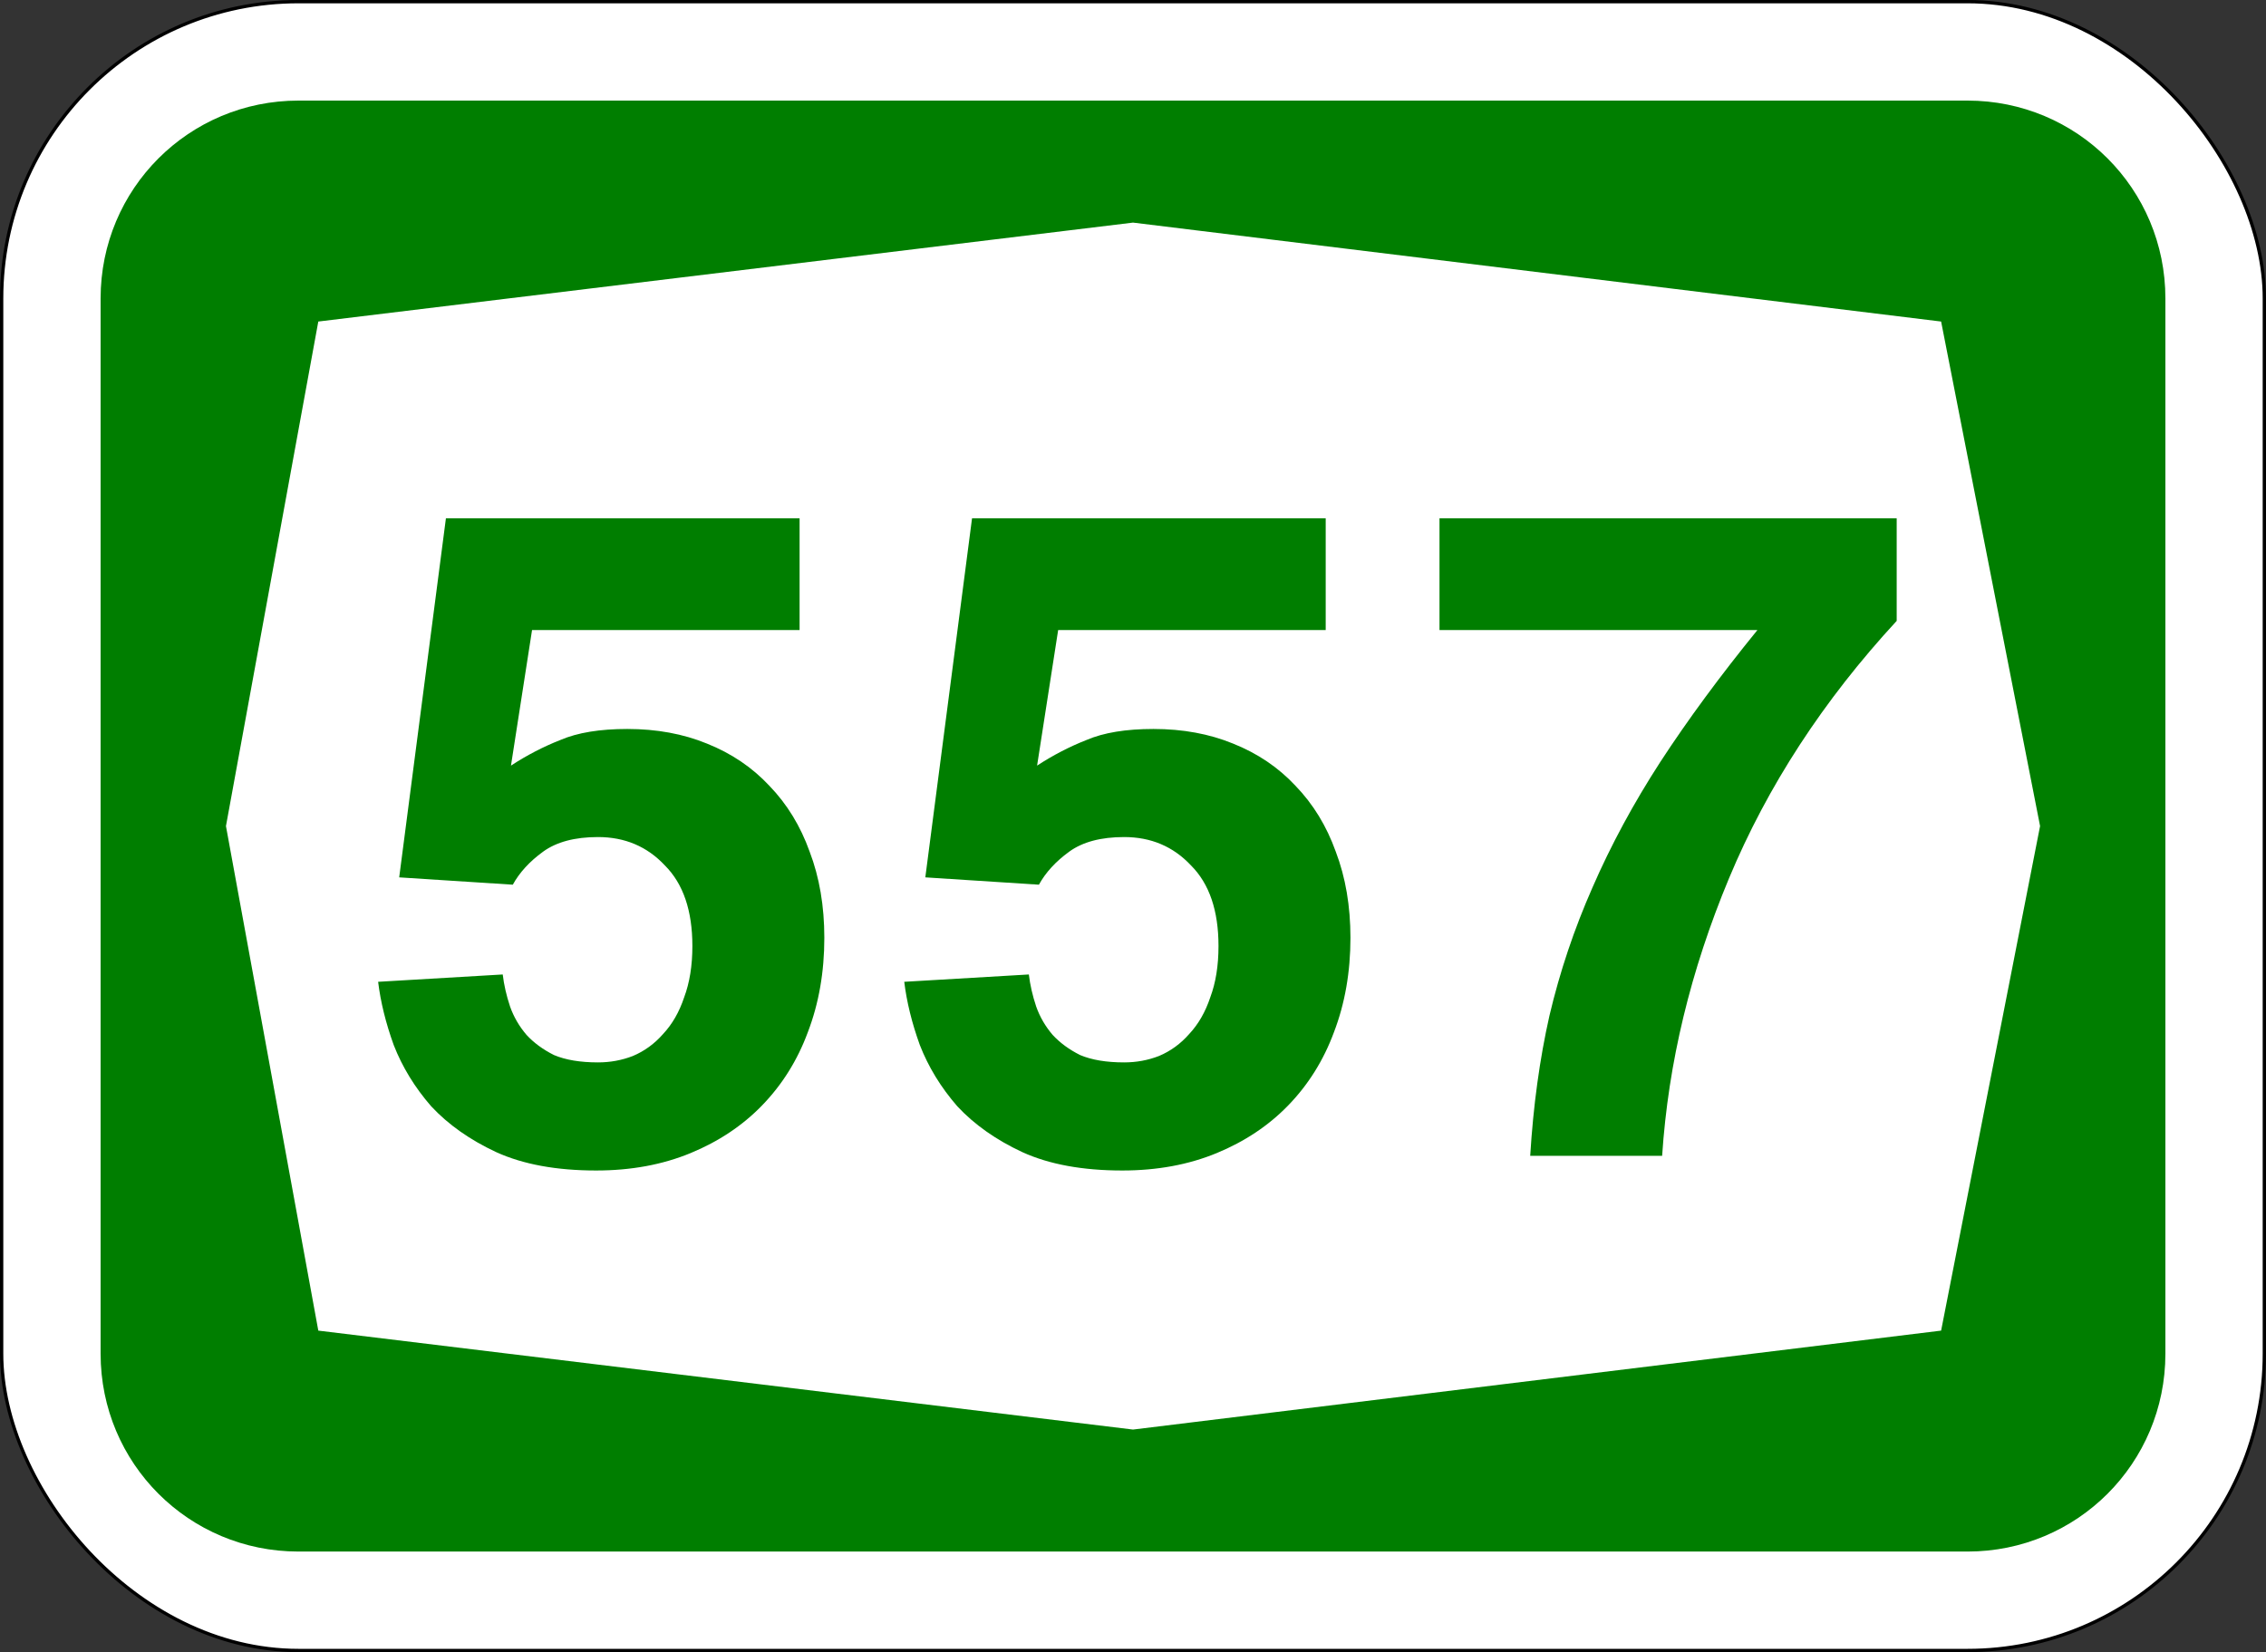
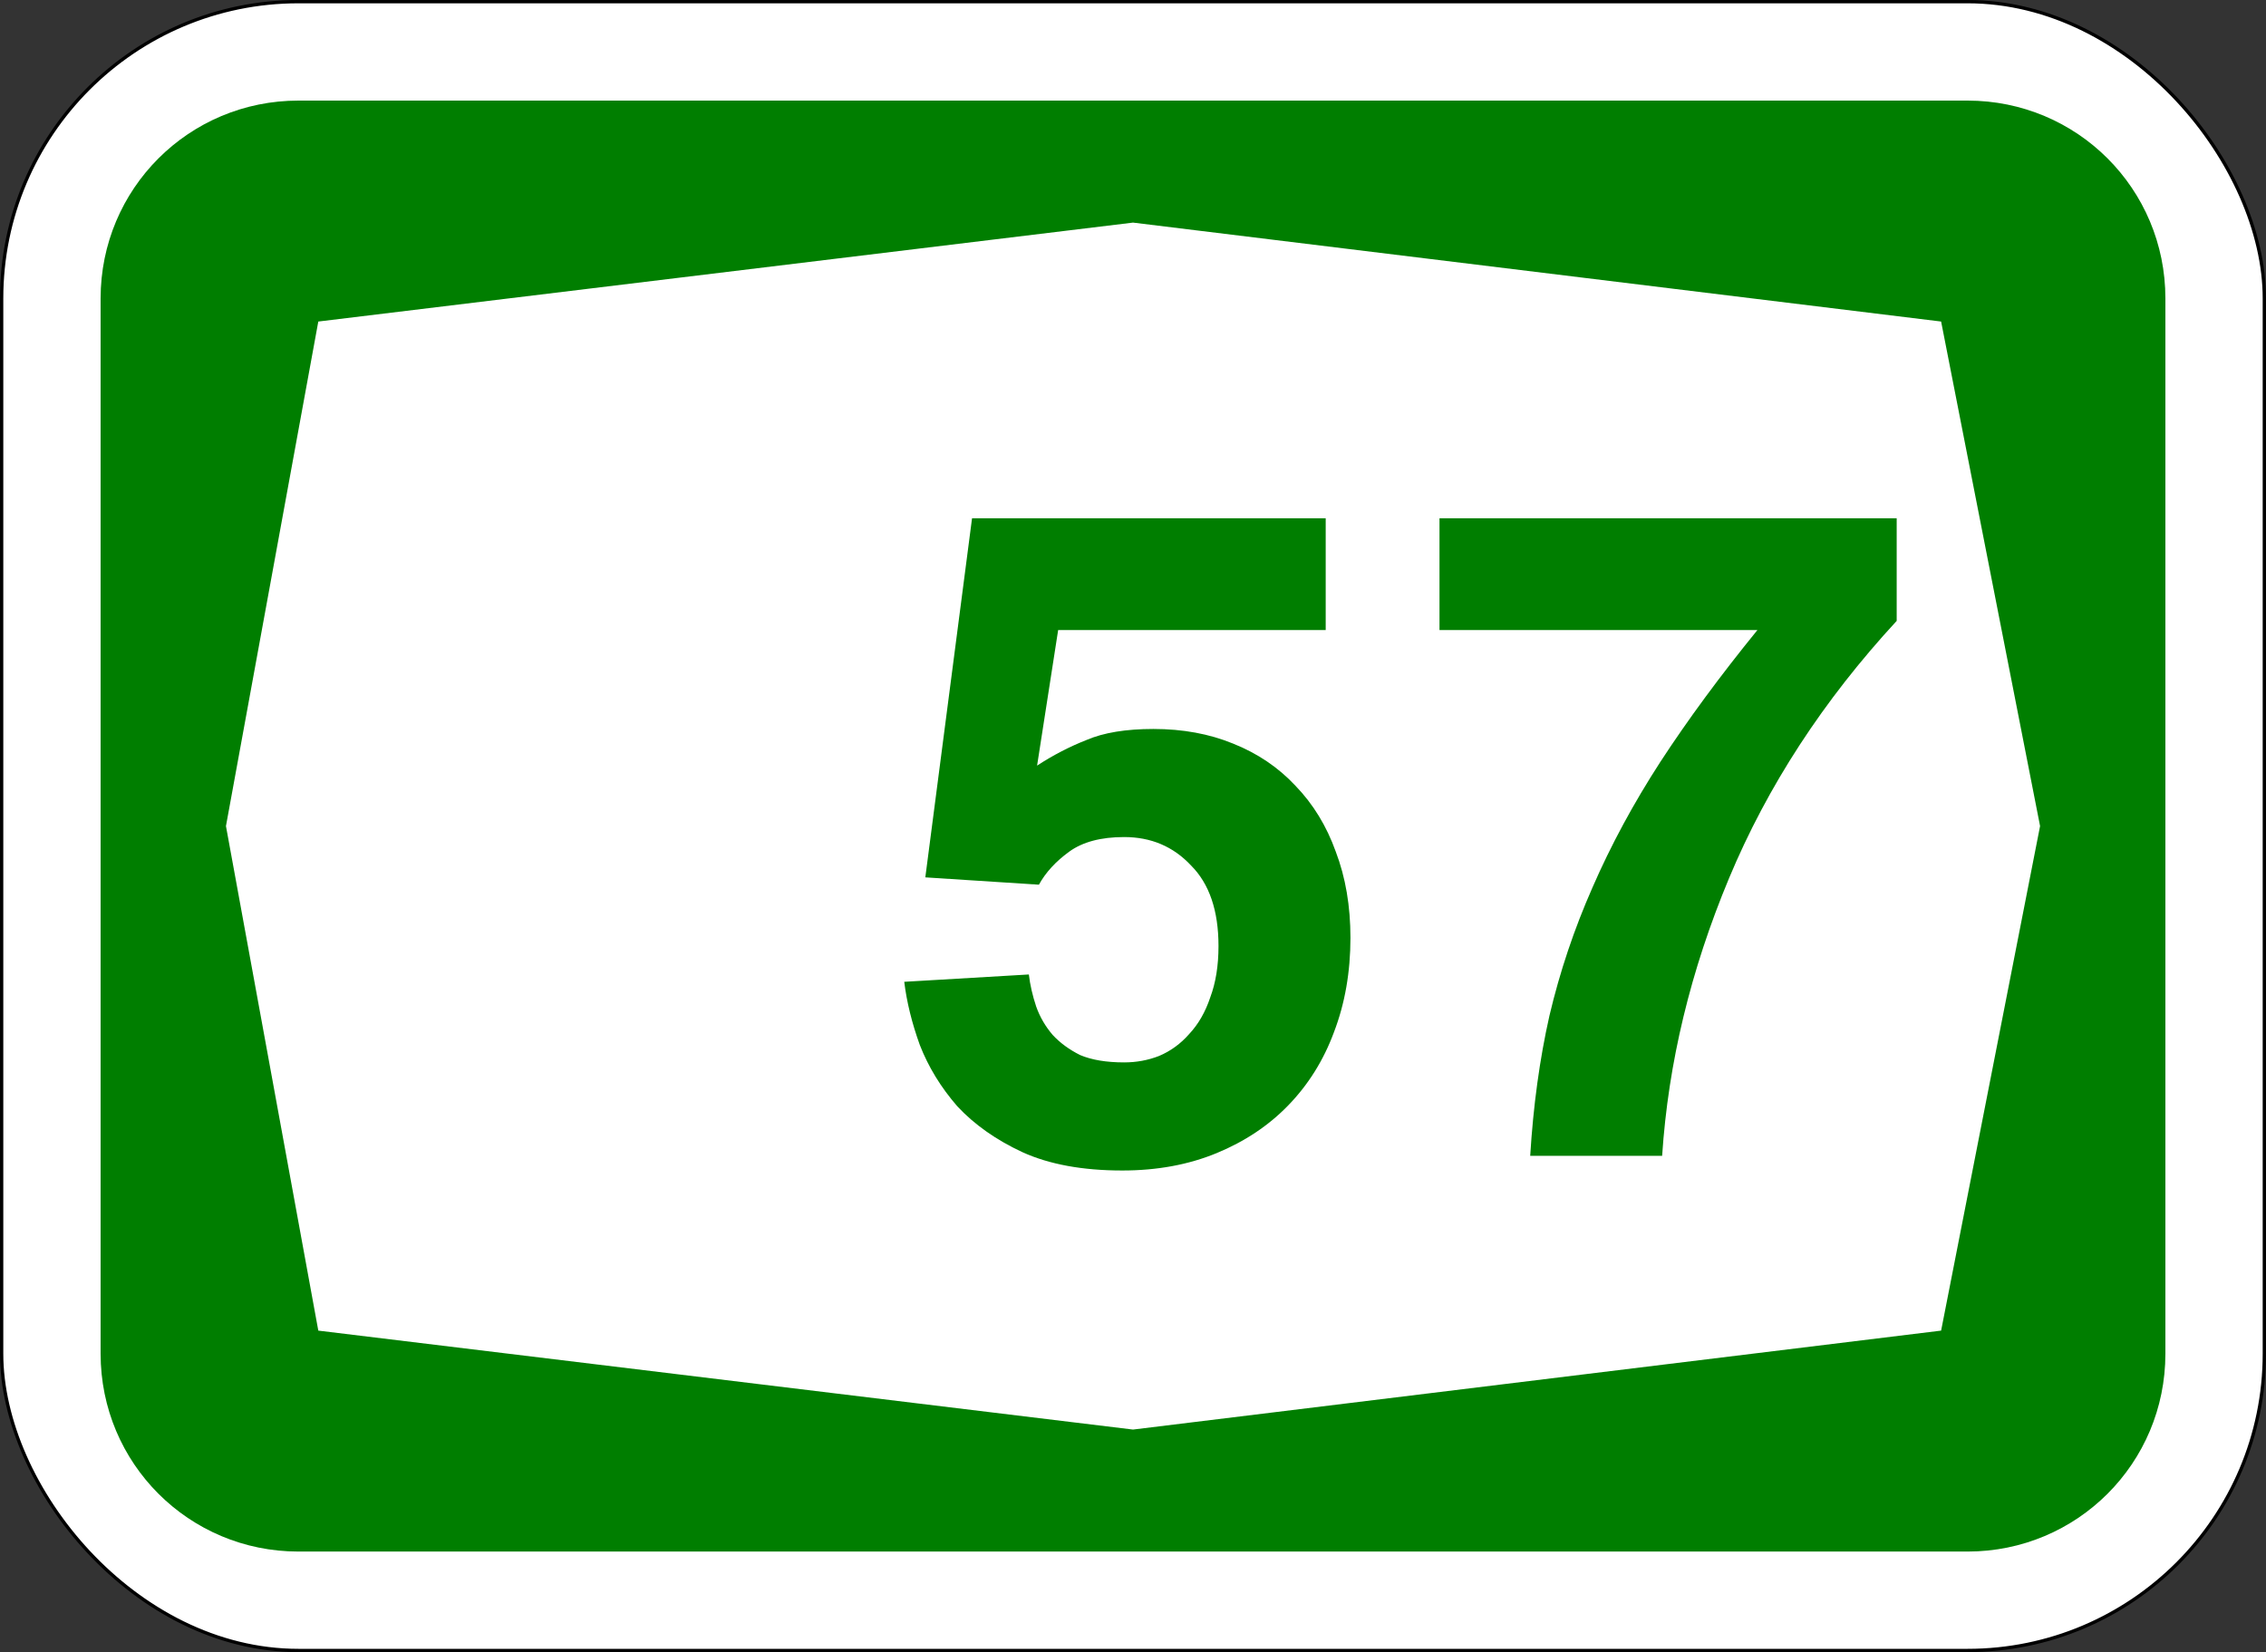
<svg xmlns="http://www.w3.org/2000/svg" id="svg6542" version="1.1" viewBox="0 0 181.769 132.556" height="501" width="687">
  <rect x="0" y="0" width="181.769" height="132.556" fill="#333333" stroke="none" />
  <defs id="defs6536" />
  <rect style="opacity:1;fill:#ffffff;fill-opacity:1;fill-rule:nonzero;stroke:#000000;stroke-width:0.265;stroke-linejoin:miter;stroke-miterlimit:4;stroke-dasharray:none;stroke-opacity:1" id="rect7087" width="181.504" height="132.292" x="0.132" y="0.132" rx="23.812" ry="23.812" />
-   <path style="opacity:1;fill:#007E00;fill-opacity:1;fill-rule:nonzero;stroke:none;stroke-width:0.132;stroke-linejoin:miter;stroke-miterlimit:4;stroke-dasharray:none;stroke-opacity:1" d="m 23.945,8.07 c -8.795,0 -15.875,7.08 -15.875,15.875 v 84.667 c 0,8.795 7.08,15.875 15.875,15.875 H 157.824 c 8.795,0 15.875,-7.08 15.875,-15.875 V 23.945 c 0,-8.795 -7.08,-15.875 -15.875,-15.875 z m 66.94,9.79 64.823,7.938 7.938,40.481 -7.938,40.481 -64.823,7.938 -65.352,-7.938 -7.408,-40.481 7.408,-40.481 z" id="rect7162" />
+   <path style="opacity:1;fill:#007E00;fill-opacity:1;fill-rule:nonzero;stroke:none;stroke-width:0.132;stroke-linejoin:miter;stroke-miterlimit:4;stroke-dasharray:none;stroke-opacity:1" d="m 23.945,8.07 c -8.795,0 -15.875,7.08 -15.875,15.875 v 84.667 c 0,8.795 7.08,15.875 15.875,15.875 H 157.824 c 8.795,0 15.875,-7.08 15.875,-15.875 V 23.945 c 0,-8.795 -7.08,-15.875 -15.875,-15.875 z m 66.94,9.79 64.823,7.938 7.938,40.481 -7.938,40.481 -64.823,7.938 -65.352,-7.938 -7.408,-40.481 7.408,-40.481 " id="rect7162" />
  <g id="text7197" style="font-style:normal;font-variant:normal;font-weight:bold;font-stretch:normal;font-size:73.495px;line-height:125%;font-family:Helvetica;-inkscape-font-specification:'Helvetica Bold';text-align:center;letter-spacing:0px;word-spacing:0px;writing-mode:lr-tb;text-anchor:middle;fill:#007E00;fill-opacity:1;stroke:none;stroke-width:0.265px;stroke-linecap:butt;stroke-linejoin:miter;stroke-opacity:1" aria-label="557">
-     <path id="path6406" style="font-style:normal;font-variant:normal;font-weight:bold;font-stretch:normal;font-family:Triumvirate;-inkscape-font-specification:'Triumvirate Bold';fill:#007E00;fill-opacity:1;stroke-width:0.265px" d="m 40.988,61.427 q 1.911,-1.249 3.969,-2.058 2.058,-0.882 5.365,-0.882 3.528,0 6.394,1.176 2.94,1.176 4.998,3.381 2.131,2.205 3.234,5.292 1.176,3.087 1.176,6.909 0,4.116 -1.323,7.57 -1.249,3.381 -3.675,5.88 -2.352,2.425 -5.733,3.822 -3.381,1.396 -7.57,1.396 -4.777,0 -8.011,-1.47 -3.16,-1.47 -5.218,-3.675 -1.984,-2.278 -3.013,-4.924 -0.955,-2.646 -1.249,-5.071 l 9.995,-0.588 q 0.147,1.249 0.588,2.572 0.441,1.249 1.323,2.278 0.882,0.955 2.205,1.617 1.396,0.588 3.528,0.588 1.47,0 2.793,-0.514 1.396,-0.588 2.425,-1.764 1.102,-1.176 1.69,-2.94 0.661,-1.764 0.661,-4.116 0,-4.263 -2.205,-6.468 -2.131,-2.278 -5.365,-2.278 -2.793,0 -4.41,1.176 -1.617,1.176 -2.425,2.646 L 32.022,70.394 35.77,41.584 H 64.14 v 8.966 H 42.679 Z" />
    <path id="path6408" style="font-style:normal;font-variant:normal;font-weight:bold;font-stretch:normal;font-family:Triumvirate;-inkscape-font-specification:'Triumvirate Bold';fill:#007E00;fill-opacity:1;stroke-width:0.265px" d="m 83.191,61.427 q 1.911,-1.249 3.969,-2.058 2.058,-0.882 5.365,-0.882 3.528,0 6.394,1.176 2.94,1.176 4.998,3.381 2.131,2.205 3.234,5.292 1.176,3.087 1.176,6.909 0,4.116 -1.323,7.57 -1.249,3.381 -3.675,5.88 -2.352,2.425 -5.733,3.822 -3.381,1.396 -7.57,1.396 -4.777,0 -8.011,-1.47 -3.16,-1.47 -5.218,-3.675 -1.984,-2.278 -3.013,-4.924 -0.955,-2.646 -1.249,-5.071 l 9.995,-0.588 q 0.147,1.249 0.588,2.572 0.441,1.249 1.323,2.278 0.882,0.955 2.205,1.617 1.396,0.588 3.528,0.588 1.47,0 2.793,-0.514 1.396,-0.588 2.425,-1.764 1.102,-1.176 1.69,-2.94 0.661,-1.764 0.661,-4.116 0,-4.263 -2.205,-6.468 -2.131,-2.278 -5.365,-2.278 -2.793,0 -4.41,1.176 -1.617,1.176 -2.425,2.646 l -9.113,-0.588 3.748,-28.81 h 28.369 v 8.966 H 84.881 Z" />
    <path id="path6410" style="font-style:normal;font-variant:normal;font-weight:bold;font-stretch:normal;font-family:Triumvirate;-inkscape-font-specification:'Triumvirate Bold';fill:#007E00;fill-opacity:1;stroke-width:0.265px" d="m 122.747,92.736 q 0.367,-6.027 1.543,-11.245 1.249,-5.292 3.454,-10.289 2.205,-5.071 5.439,-10.069 3.307,-5.071 7.791,-10.583 h -25.503 v -8.966 h 36.674 v 8.231 q -8.819,9.554 -13.45,20.652 -4.63,11.098 -5.365,22.269 z" />
  </g>
</svg>